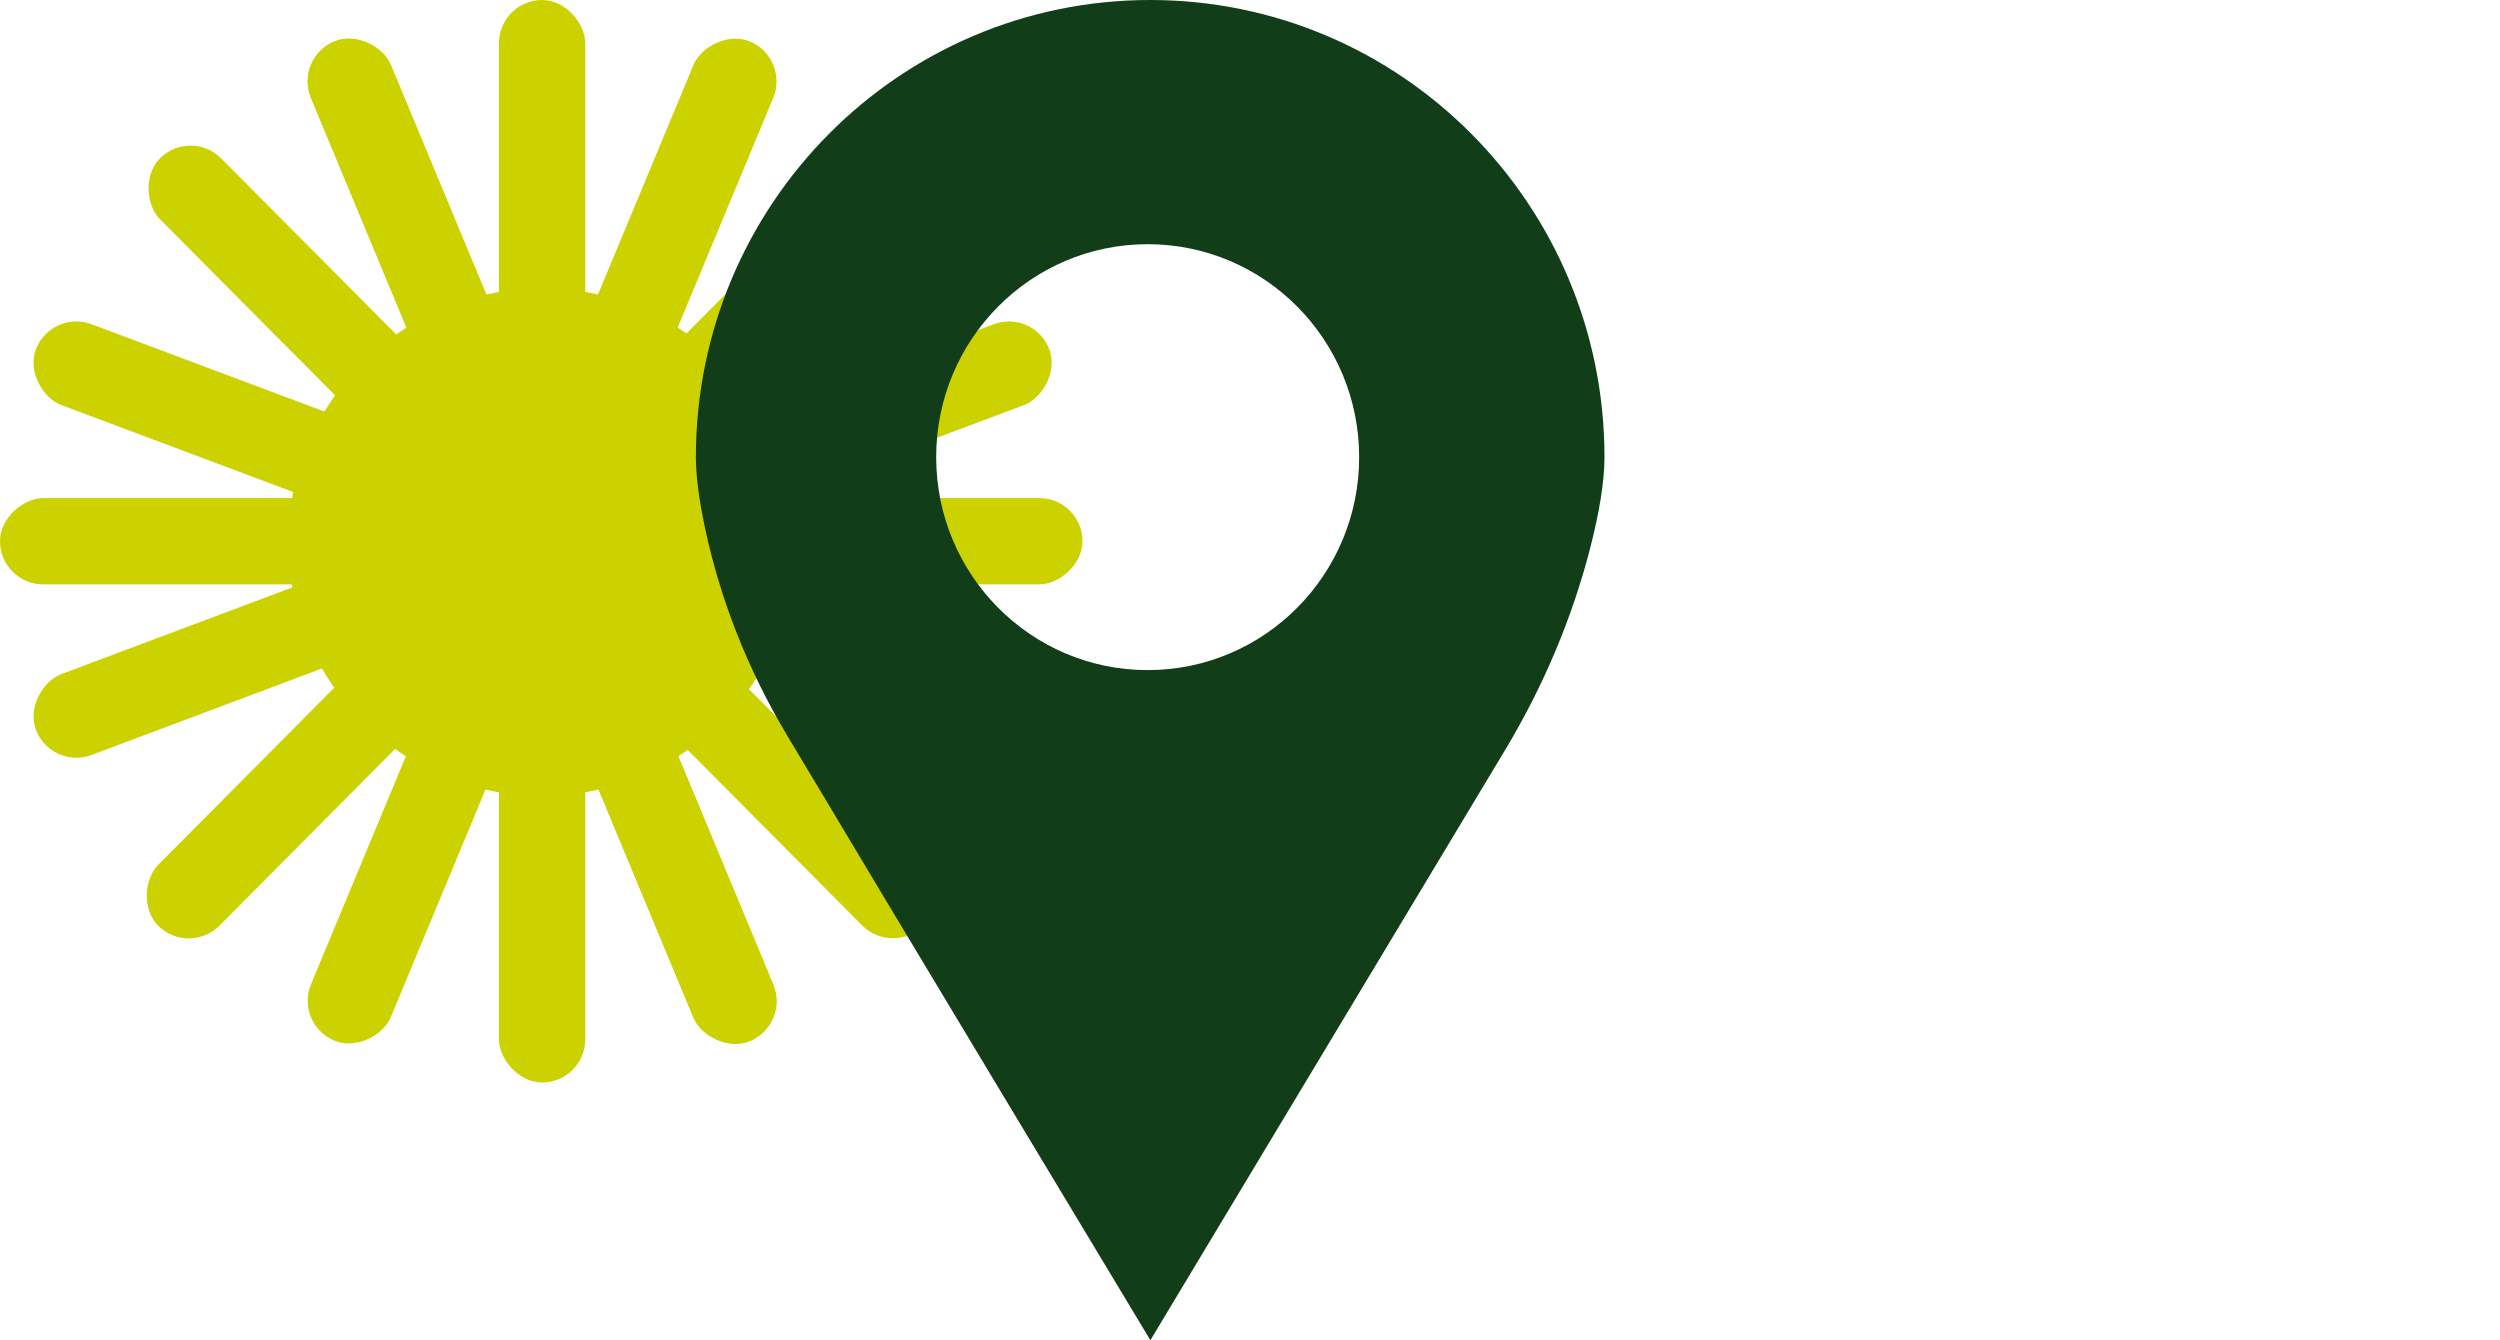
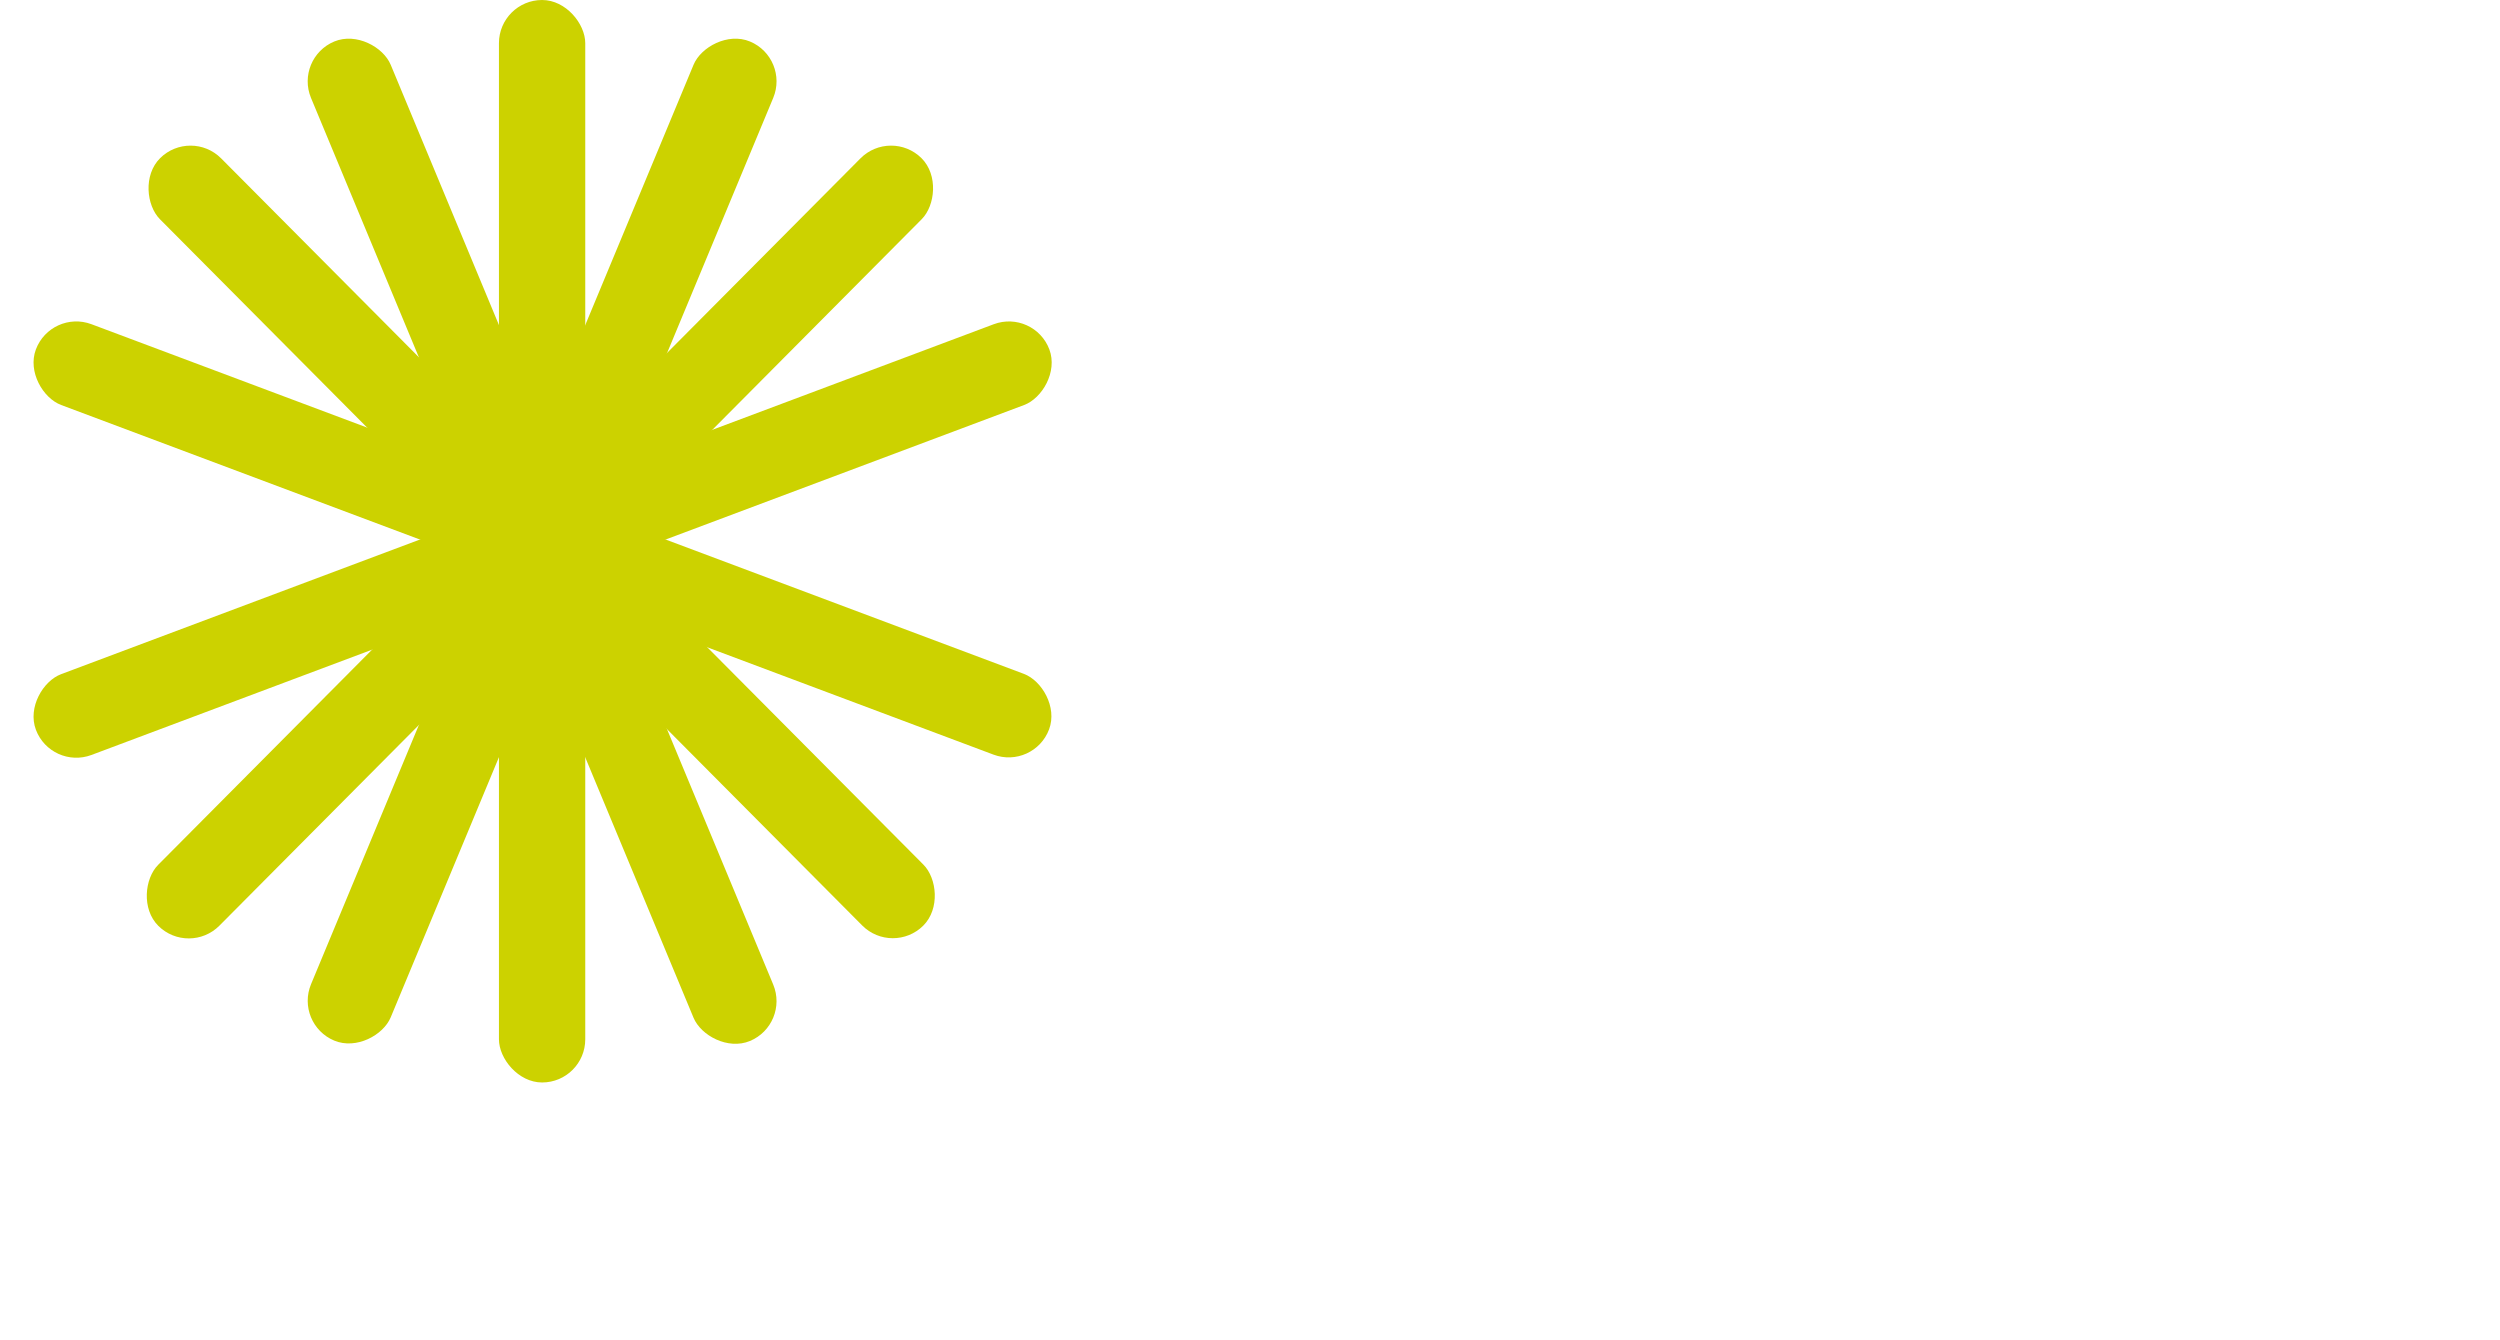
<svg xmlns="http://www.w3.org/2000/svg" width="97" height="52" viewBox="0 0 97 52" fill="none">
-   <ellipse cx="21.033" cy="21.034" rx="9.847" ry="9.847" fill="#CCD200" />
  <rect x="19.359" width="3.349" height="42" rx="1.675" fill="#CCD200" />
  <rect x="11.424" y="2.253" width="3.349" height="42" rx="1.675" transform="rotate(-22.581 11.424 2.253)" fill="#CCD200" />
-   <rect x="11.424" y="2.253" width="3.349" height="42" rx="1.675" transform="rotate(-22.581 11.424 2.253)" fill="#CCD200" />
  <rect width="3.349" height="42" rx="1.675" transform="matrix(-0.923 -0.384 -0.384 0.923 30.644 2.253)" fill="#CCD200" />
-   <rect x="42" y="19.325" width="3.349" height="42" rx="1.675" transform="rotate(90 42 19.325)" fill="#CCD200" />
  <rect width="3.349" height="42" rx="1.675" transform="matrix(-0.351 0.936 0.936 0.351 1.98 11.991)" fill="#CCD200" />
  <rect width="3.349" height="42" rx="1.675" transform="matrix(-0.709 0.705 0.705 0.709 7.399 4.957)" fill="#CCD200" />
  <rect x="34.567" y="4.957" width="3.349" height="42" rx="1.675" transform="rotate(44.831 34.567 4.957)" fill="#CCD200" />
  <rect x="40.127" y="11.991" width="3.349" height="42" rx="1.675" transform="rotate(69.433 40.127 11.991)" fill="#CCD200" />
  <g clip-path="url(#clip0_4722_55561)">
-     <path d="M44.627 0C34.892 0 27 7.941 27 17.738C27 18.527 27.143 19.487 27.349 20.463C27.951 23.301 29.036 26.012 30.52 28.5C34.556 35.269 44.635 52 44.635 52C44.635 52 54.54 35.524 58.404 29.09C59.878 26.637 61.005 23.985 61.714 21.207C62.027 19.979 62.254 18.741 62.254 17.738C62.254 7.941 54.363 0 44.627 0ZM44.53 26C39.998 26 36.324 22.301 36.324 17.737C36.324 13.174 39.998 9.475 44.53 9.475C49.062 9.475 52.735 13.174 52.735 17.737C52.735 22.301 49.062 26 44.53 26Z" fill="#113E18" />
+     <path d="M44.627 0C34.892 0 27 7.941 27 17.738C27 18.527 27.143 19.487 27.349 20.463C27.951 23.301 29.036 26.012 30.52 28.5C34.556 35.269 44.635 52 44.635 52C59.878 26.637 61.005 23.985 61.714 21.207C62.027 19.979 62.254 18.741 62.254 17.738C62.254 7.941 54.363 0 44.627 0ZM44.53 26C39.998 26 36.324 22.301 36.324 17.737C36.324 13.174 39.998 9.475 44.53 9.475C49.062 9.475 52.735 13.174 52.735 17.737C52.735 22.301 49.062 26 44.53 26Z" fill="#113E18" />
  </g>
  <defs>
    <clipPath id="clip0_4722_55561">
-       <rect width="35.254" height="52" fill="white" transform="translate(27)" />
-     </clipPath>
+       </clipPath>
  </defs>
</svg>